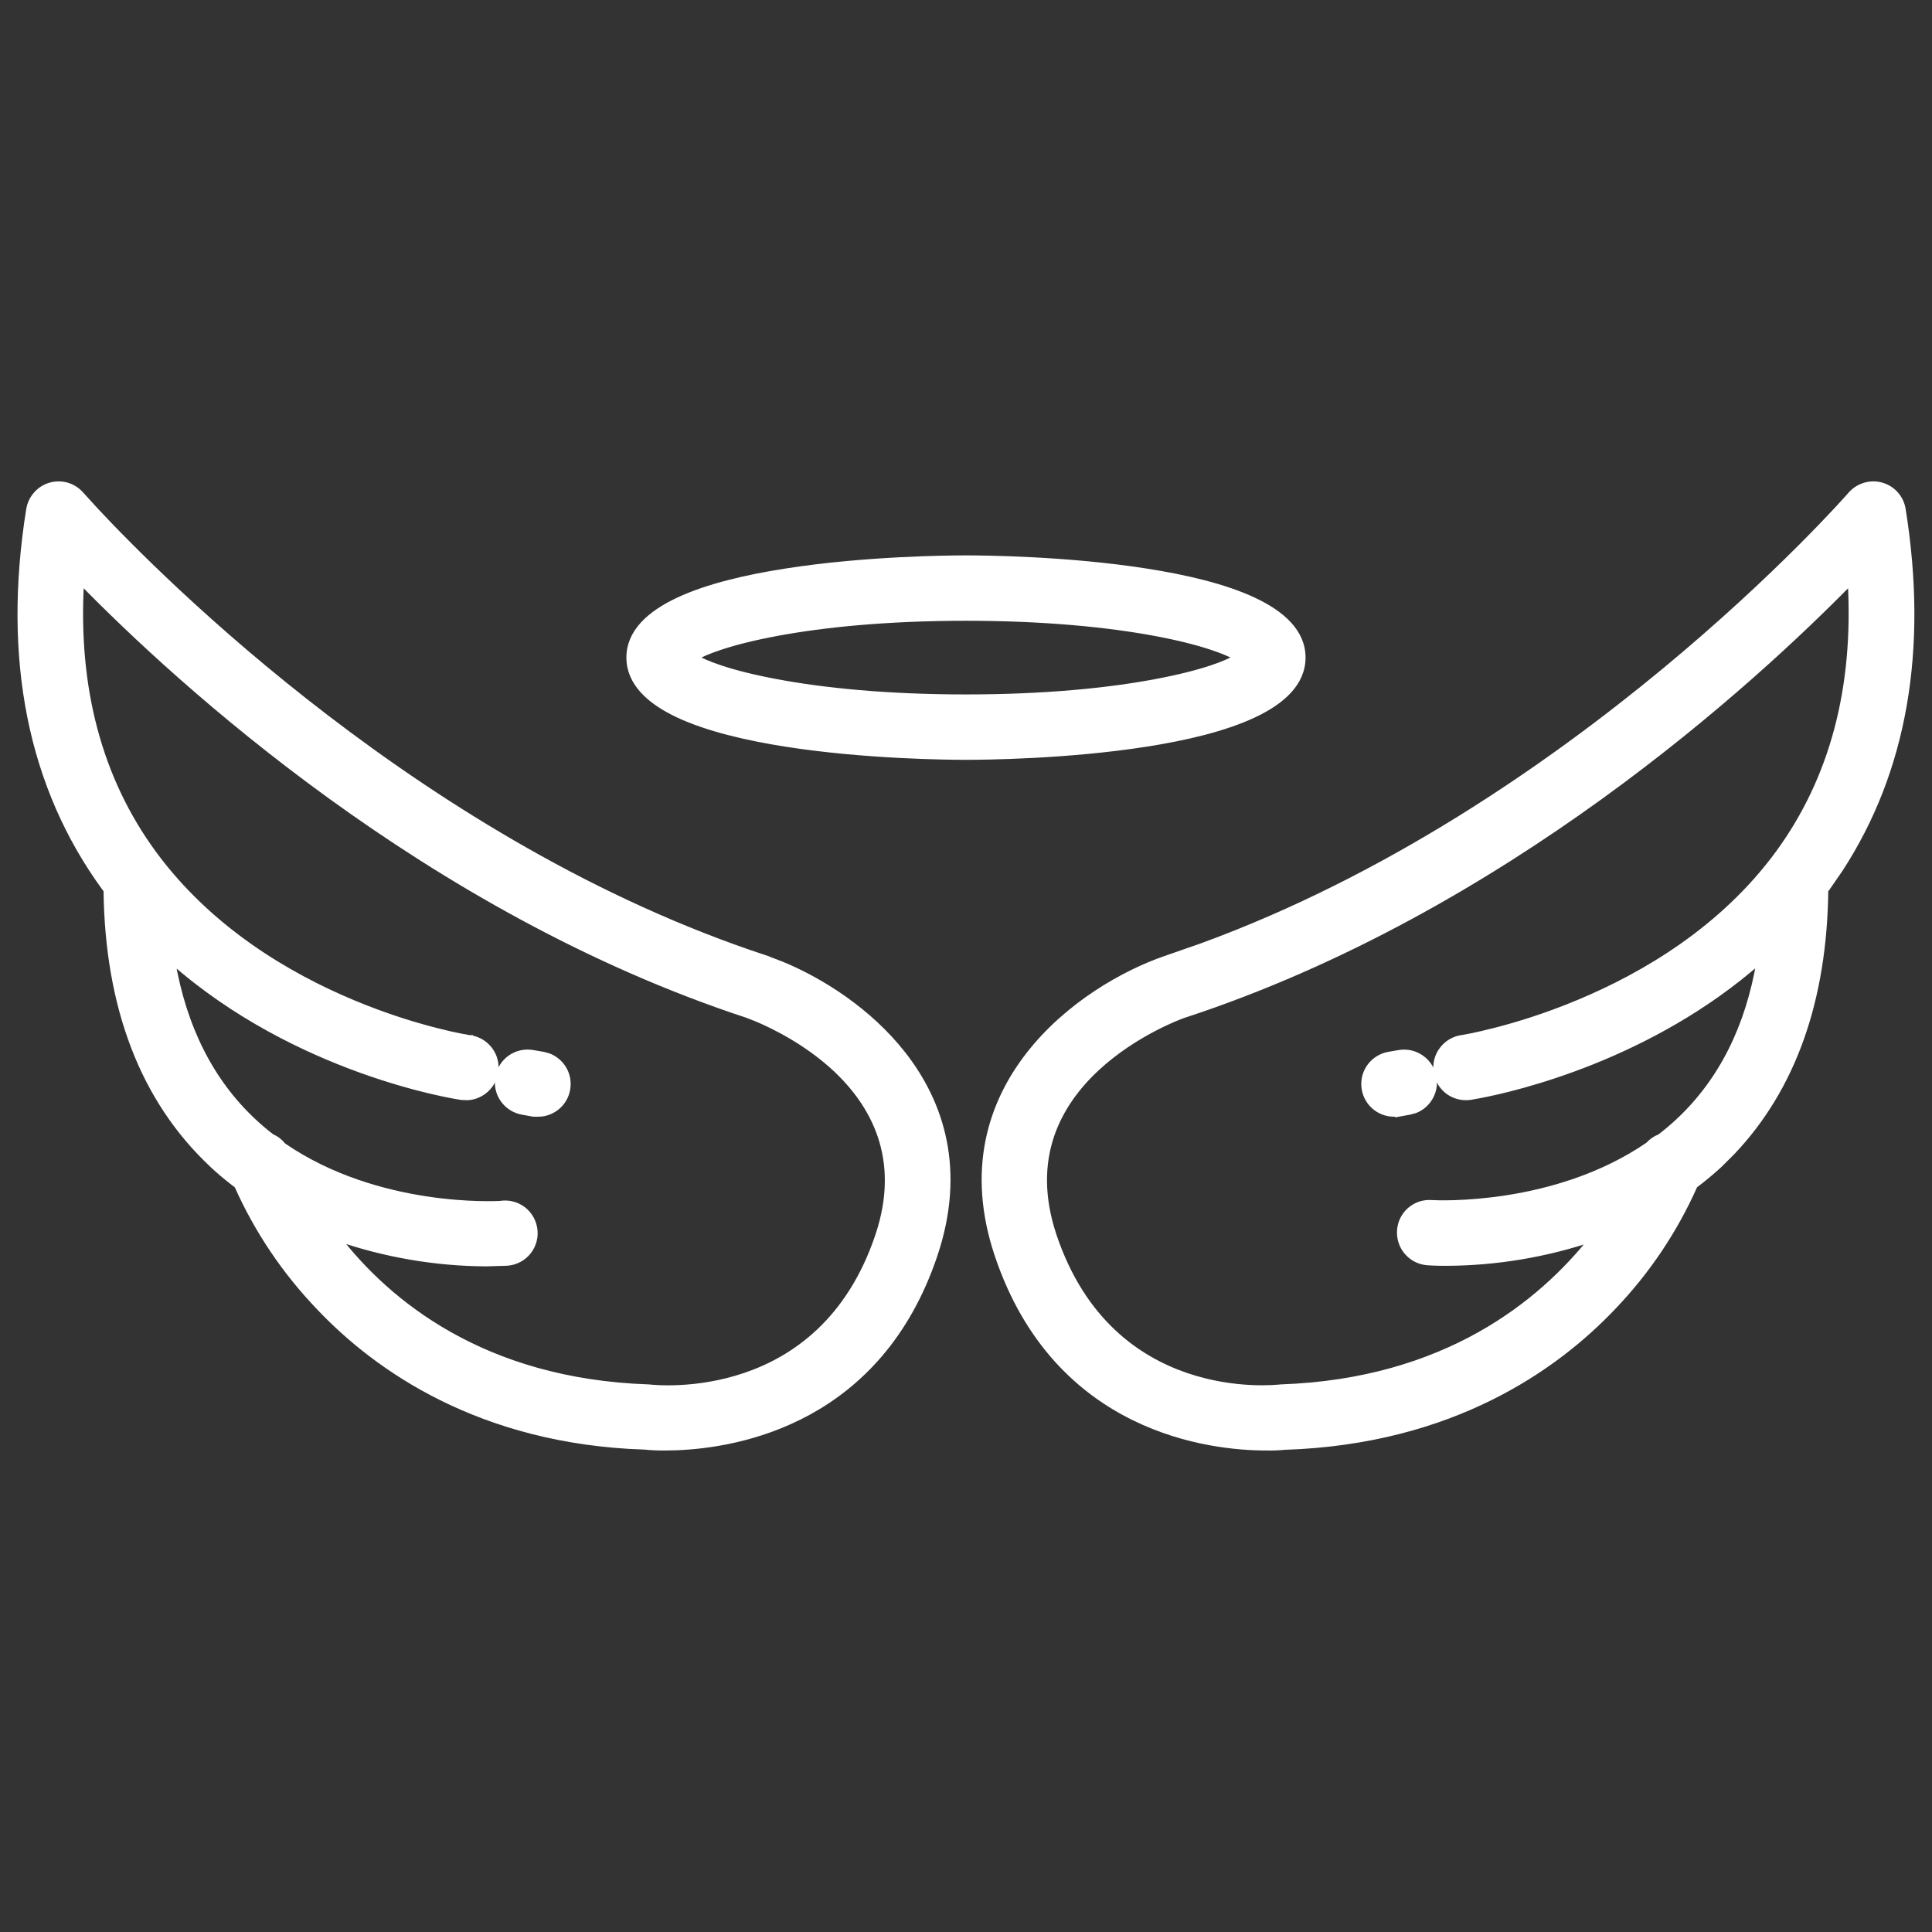
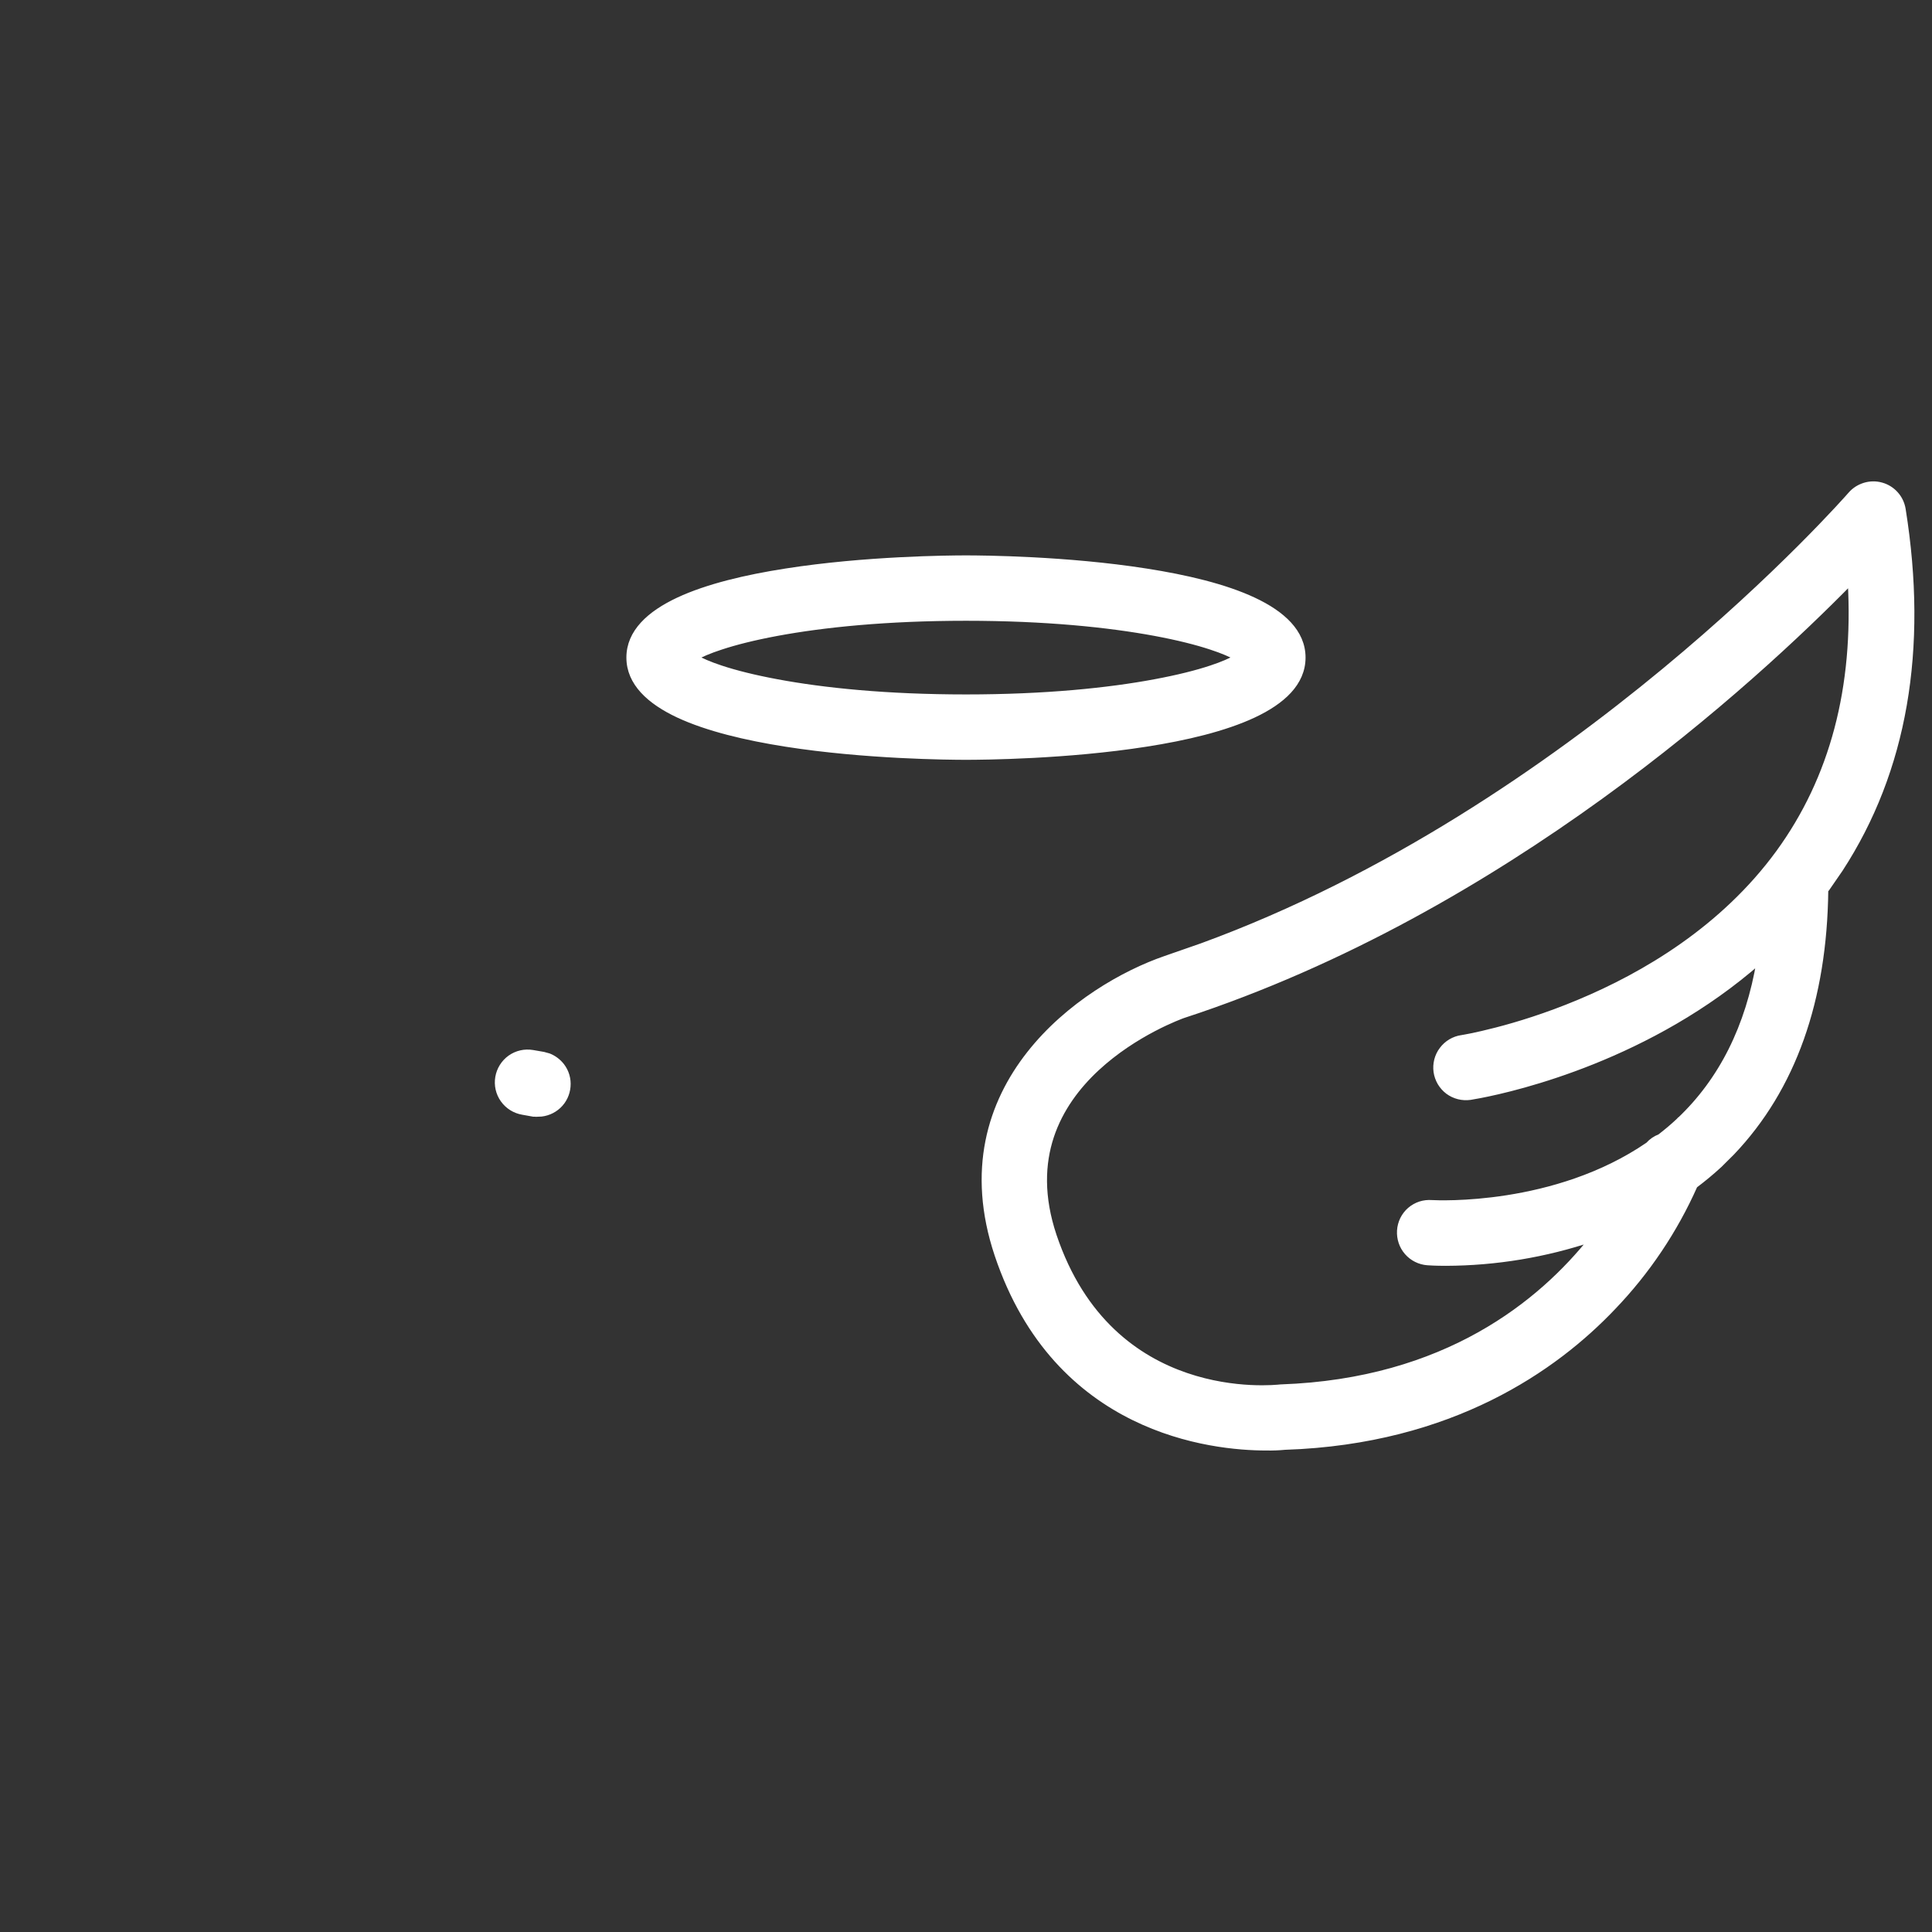
<svg xmlns="http://www.w3.org/2000/svg" width="32" height="32" viewBox="0 0 32 32" fill="none">
  <rect x="0" y="0" width="32" height="32" fill="#333333" stroke="none" />
  <path d="M30.888 8.044C30.977 8.017 31.073 8.016 31.163 8.042C31.253 8.067 31.334 8.118 31.396 8.188C31.459 8.258 31.499 8.345 31.514 8.437C31.886 10.76 31.538 12.763 30.477 14.394L30.255 14.716C30.248 14.725 30.239 14.735 30.232 14.743C30.212 16.562 29.696 18.024 28.686 19.085L28.477 19.293C28.347 19.413 28.21 19.526 28.068 19.633C27.737 20.379 27.278 21.063 26.712 21.652C25.759 22.655 24.045 23.868 21.295 23.963L21.294 23.962C21.188 23.973 21.081 23.977 20.975 23.975C20.072 23.975 17.504 23.707 16.523 20.783C16.056 19.387 16.409 18.277 17.052 17.459C17.692 16.643 18.619 16.118 19.304 15.882L19.907 15.672C26.07 13.42 30.586 8.273 30.656 8.193C30.717 8.122 30.798 8.071 30.888 8.044ZM30.654 9.628C29.032 11.283 24.907 15.073 19.609 16.81V16.809C19.55 16.83 18.794 17.104 18.16 17.694C17.843 17.989 17.559 18.362 17.407 18.82C17.256 19.277 17.236 19.823 17.451 20.467C17.927 21.882 18.838 22.512 19.645 22.788C20.452 23.064 21.155 22.986 21.214 22.98H21.218C23.954 22.884 25.532 21.58 26.377 20.514C25.595 20.777 24.776 20.913 23.95 20.916H23.949C23.86 20.916 23.789 20.914 23.738 20.912C23.685 20.91 23.658 20.907 23.648 20.907H23.645C23.515 20.897 23.394 20.837 23.309 20.739C23.223 20.641 23.181 20.512 23.189 20.383C23.193 20.318 23.21 20.255 23.238 20.197C23.267 20.139 23.307 20.086 23.356 20.044C23.406 20.001 23.463 19.969 23.524 19.949C23.586 19.929 23.651 19.922 23.716 19.927C23.814 19.932 25.759 20.025 27.303 18.965C27.355 18.906 27.421 18.861 27.494 18.834C27.602 18.751 27.707 18.663 27.806 18.57L27.819 18.556H27.821C28.518 17.897 28.962 17.011 29.146 15.909C27.338 17.502 25.129 18.021 24.513 18.139L24.351 18.168C24.221 18.186 24.09 18.153 23.985 18.075C23.934 18.036 23.89 17.987 23.857 17.931C23.825 17.876 23.803 17.814 23.794 17.751C23.785 17.687 23.789 17.622 23.805 17.559C23.821 17.497 23.849 17.438 23.888 17.387C23.966 17.282 24.082 17.213 24.211 17.194H24.215C24.217 17.194 24.219 17.193 24.223 17.192C24.23 17.191 24.241 17.19 24.254 17.187C24.281 17.183 24.32 17.175 24.369 17.165C24.468 17.145 24.609 17.113 24.784 17.068C25.134 16.978 25.617 16.831 26.156 16.605C27.236 16.154 28.54 15.388 29.462 14.126C30.359 12.895 30.755 11.389 30.654 9.628ZM16 9.249C16.284 9.249 17.668 9.26 18.981 9.466C19.638 9.568 20.282 9.719 20.762 9.944C21.239 10.168 21.574 10.473 21.574 10.891C21.574 11.31 21.239 11.615 20.762 11.839C20.282 12.064 19.639 12.216 18.982 12.318C17.669 12.524 16.285 12.535 16 12.535C15.716 12.535 14.331 12.524 13.017 12.318C12.36 12.215 11.717 12.063 11.237 11.839C10.76 11.615 10.425 11.309 10.425 10.891C10.425 10.473 10.76 10.168 11.237 9.944C11.718 9.719 12.361 9.568 13.018 9.466C14.332 9.26 15.717 9.249 16 9.249ZM16 10.232C14.683 10.232 13.635 10.341 12.87 10.483C12.488 10.554 12.176 10.633 11.938 10.712C11.747 10.774 11.605 10.836 11.51 10.89C11.605 10.945 11.747 11.008 11.938 11.071C12.176 11.15 12.488 11.229 12.87 11.3C13.635 11.443 14.683 11.552 16 11.552C17.317 11.552 18.364 11.443 19.129 11.3C19.511 11.229 19.823 11.15 20.061 11.071C20.252 11.008 20.393 10.945 20.488 10.89C20.393 10.836 20.251 10.774 20.061 10.712C19.823 10.633 19.511 10.554 19.129 10.483C18.364 10.341 17.317 10.232 16 10.232Z" fill="white" stroke="white" stroke-width="0.1" />
-   <path d="M0.835 8.042C0.925 8.017 1.02 8.017 1.109 8.043C1.199 8.07 1.279 8.121 1.341 8.192L1.577 8.451C2.623 9.573 7.029 14.023 12.694 15.878V15.879L12.963 15.982C13.61 16.253 14.39 16.744 14.951 17.458C15.594 18.277 15.947 19.387 15.479 20.783C14.562 23.515 12.257 23.93 11.206 23.971L11.014 23.975C10.898 23.976 10.782 23.971 10.667 23.959V23.96C7.955 23.868 6.241 22.659 5.288 21.652C4.722 21.063 4.262 20.38 3.93 19.634C3.788 19.527 3.651 19.414 3.521 19.293V19.292C2.373 18.218 1.787 16.683 1.765 14.742C1.758 14.734 1.75 14.725 1.743 14.716C0.509 13.029 0.088 10.915 0.484 8.437L0.5 8.369C0.521 8.303 0.556 8.241 0.603 8.189C0.665 8.119 0.745 8.068 0.835 8.042ZM1.342 9.628C1.238 11.392 1.64 12.904 2.539 14.133C3.465 15.397 4.767 16.163 5.845 16.613C6.383 16.838 6.865 16.984 7.214 17.073C7.388 17.118 7.529 17.149 7.628 17.168C7.677 17.178 7.716 17.184 7.742 17.189C7.755 17.191 7.765 17.193 7.772 17.194C7.776 17.194 7.779 17.194 7.78 17.195H7.785V17.196C7.914 17.214 8.031 17.283 8.109 17.387C8.188 17.491 8.222 17.623 8.203 17.752C8.185 17.881 8.115 17.997 8.011 18.075C7.932 18.134 7.839 18.168 7.743 18.173L7.646 18.169C7.508 18.15 4.917 17.737 2.851 15.912C3.04 17.021 3.49 17.914 4.195 18.573C4.293 18.665 4.395 18.752 4.501 18.832C4.576 18.864 4.64 18.914 4.69 18.978C6.265 20.06 8.242 19.942 8.284 19.941C8.349 19.93 8.416 19.932 8.48 19.948C8.547 19.964 8.611 19.994 8.665 20.036C8.72 20.078 8.764 20.132 8.797 20.193C8.829 20.253 8.849 20.321 8.854 20.39C8.859 20.459 8.85 20.527 8.826 20.592C8.803 20.657 8.766 20.716 8.718 20.766C8.67 20.816 8.612 20.854 8.548 20.88C8.486 20.905 8.42 20.917 8.354 20.915L8.354 20.916L8.047 20.925C7.21 20.92 6.381 20.777 5.59 20.505C6.42 21.576 7.995 22.886 10.739 22.98H10.742C10.816 22.988 11.534 23.064 12.349 22.785C13.161 22.508 14.073 21.877 14.546 20.47C14.762 19.827 14.741 19.282 14.59 18.825C14.438 18.367 14.154 17.994 13.837 17.698C13.36 17.255 12.812 16.989 12.543 16.875L12.38 16.811C7.087 15.072 2.963 11.287 1.342 9.628ZM23.177 17.441C23.306 17.42 23.438 17.451 23.544 17.528C23.65 17.604 23.722 17.719 23.744 17.848C23.766 17.976 23.735 18.108 23.66 18.214C23.604 18.294 23.525 18.355 23.436 18.389L23.342 18.414L23.164 18.446L23.159 18.447V18.446C23.133 18.448 23.106 18.447 23.08 18.446C22.958 18.444 22.842 18.397 22.753 18.314C22.664 18.231 22.609 18.118 22.599 17.996C22.588 17.875 22.623 17.754 22.697 17.657C22.771 17.561 22.878 17.494 22.998 17.472L23.176 17.441H23.177Z" fill="white" stroke="white" stroke-width="0.1" />
  <path d="M8.821 17.441H8.822L9.001 17.472L9.088 17.496C9.172 17.529 9.246 17.585 9.302 17.657C9.376 17.754 9.411 17.875 9.4 17.996C9.39 18.117 9.336 18.231 9.247 18.314C9.158 18.397 9.041 18.445 8.919 18.447V18.446H8.836L8.657 18.414C8.528 18.392 8.413 18.32 8.337 18.213C8.261 18.107 8.231 17.974 8.253 17.845C8.275 17.716 8.347 17.601 8.453 17.525C8.56 17.449 8.692 17.419 8.821 17.441Z" fill="white" stroke="white" stroke-width="0.1" />
</svg>